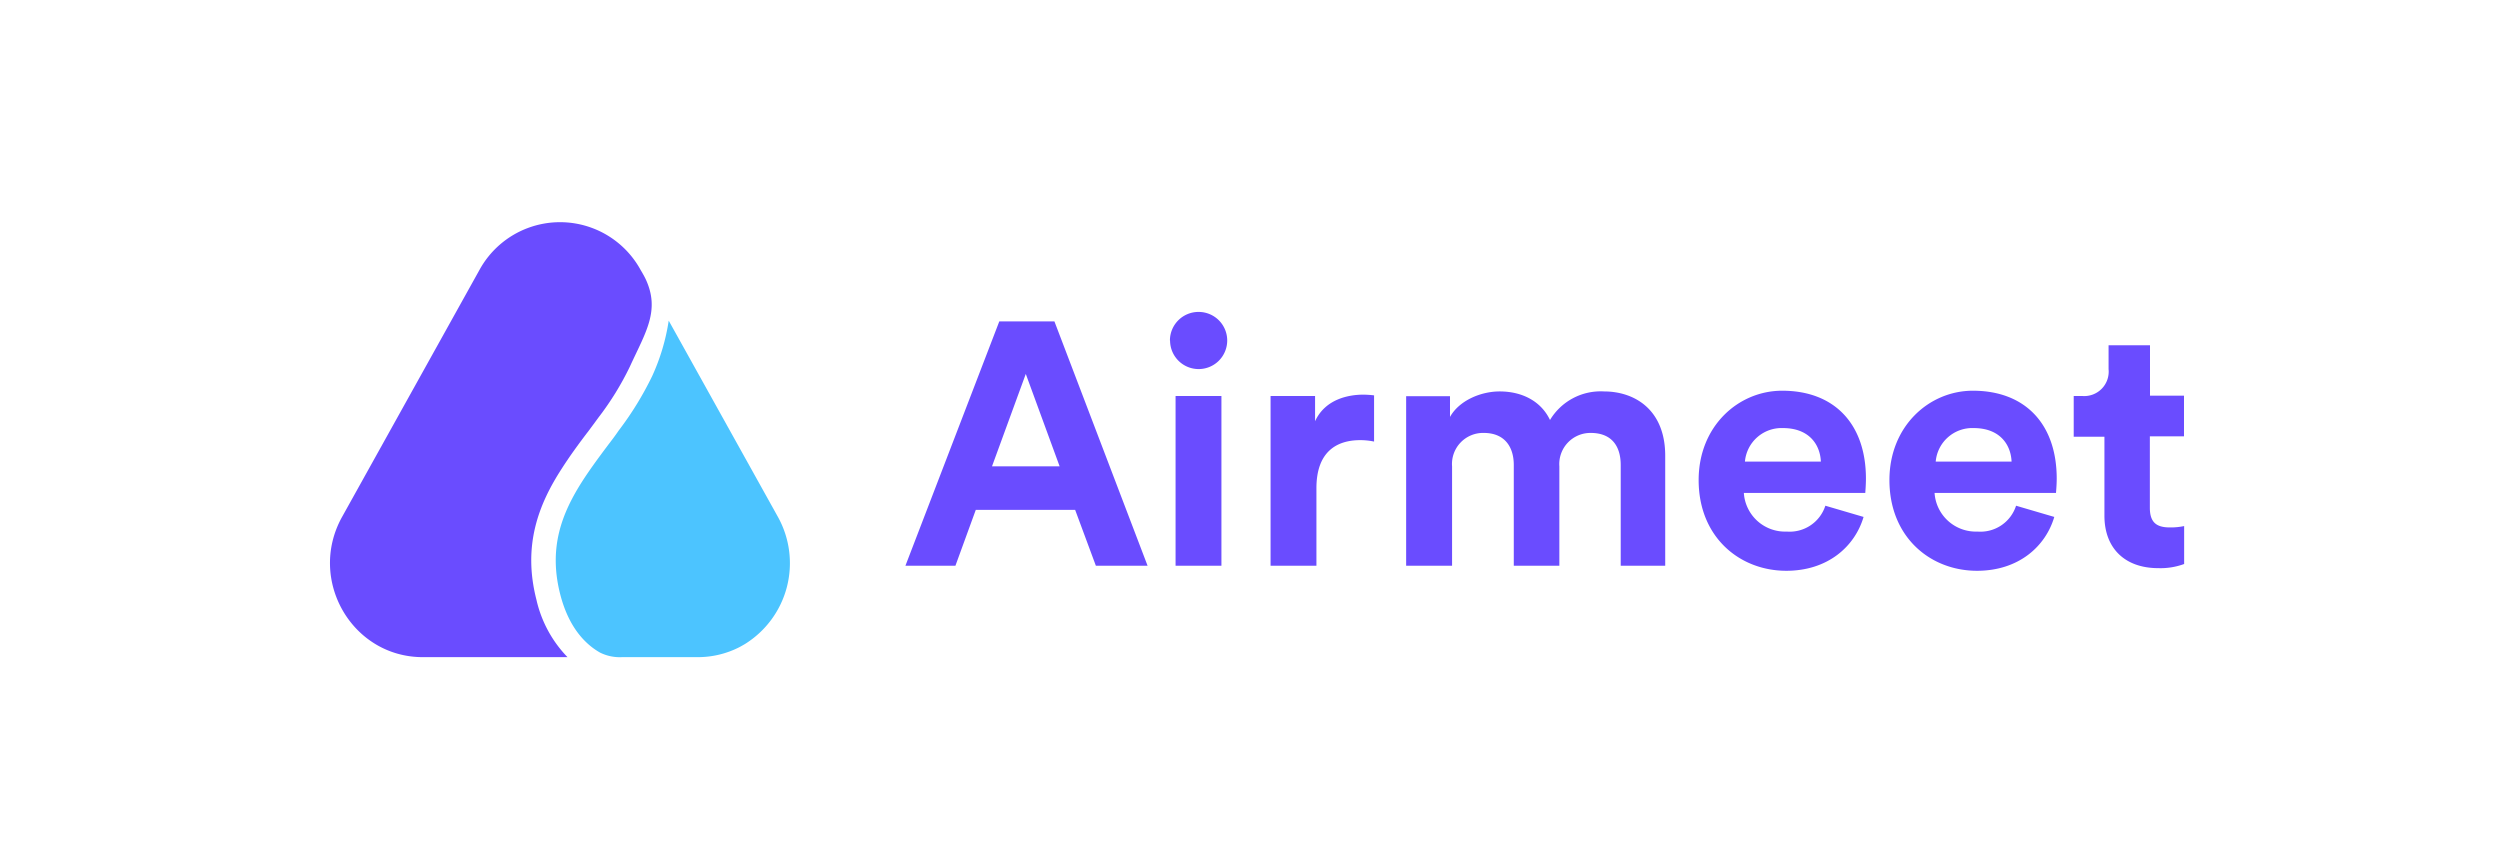
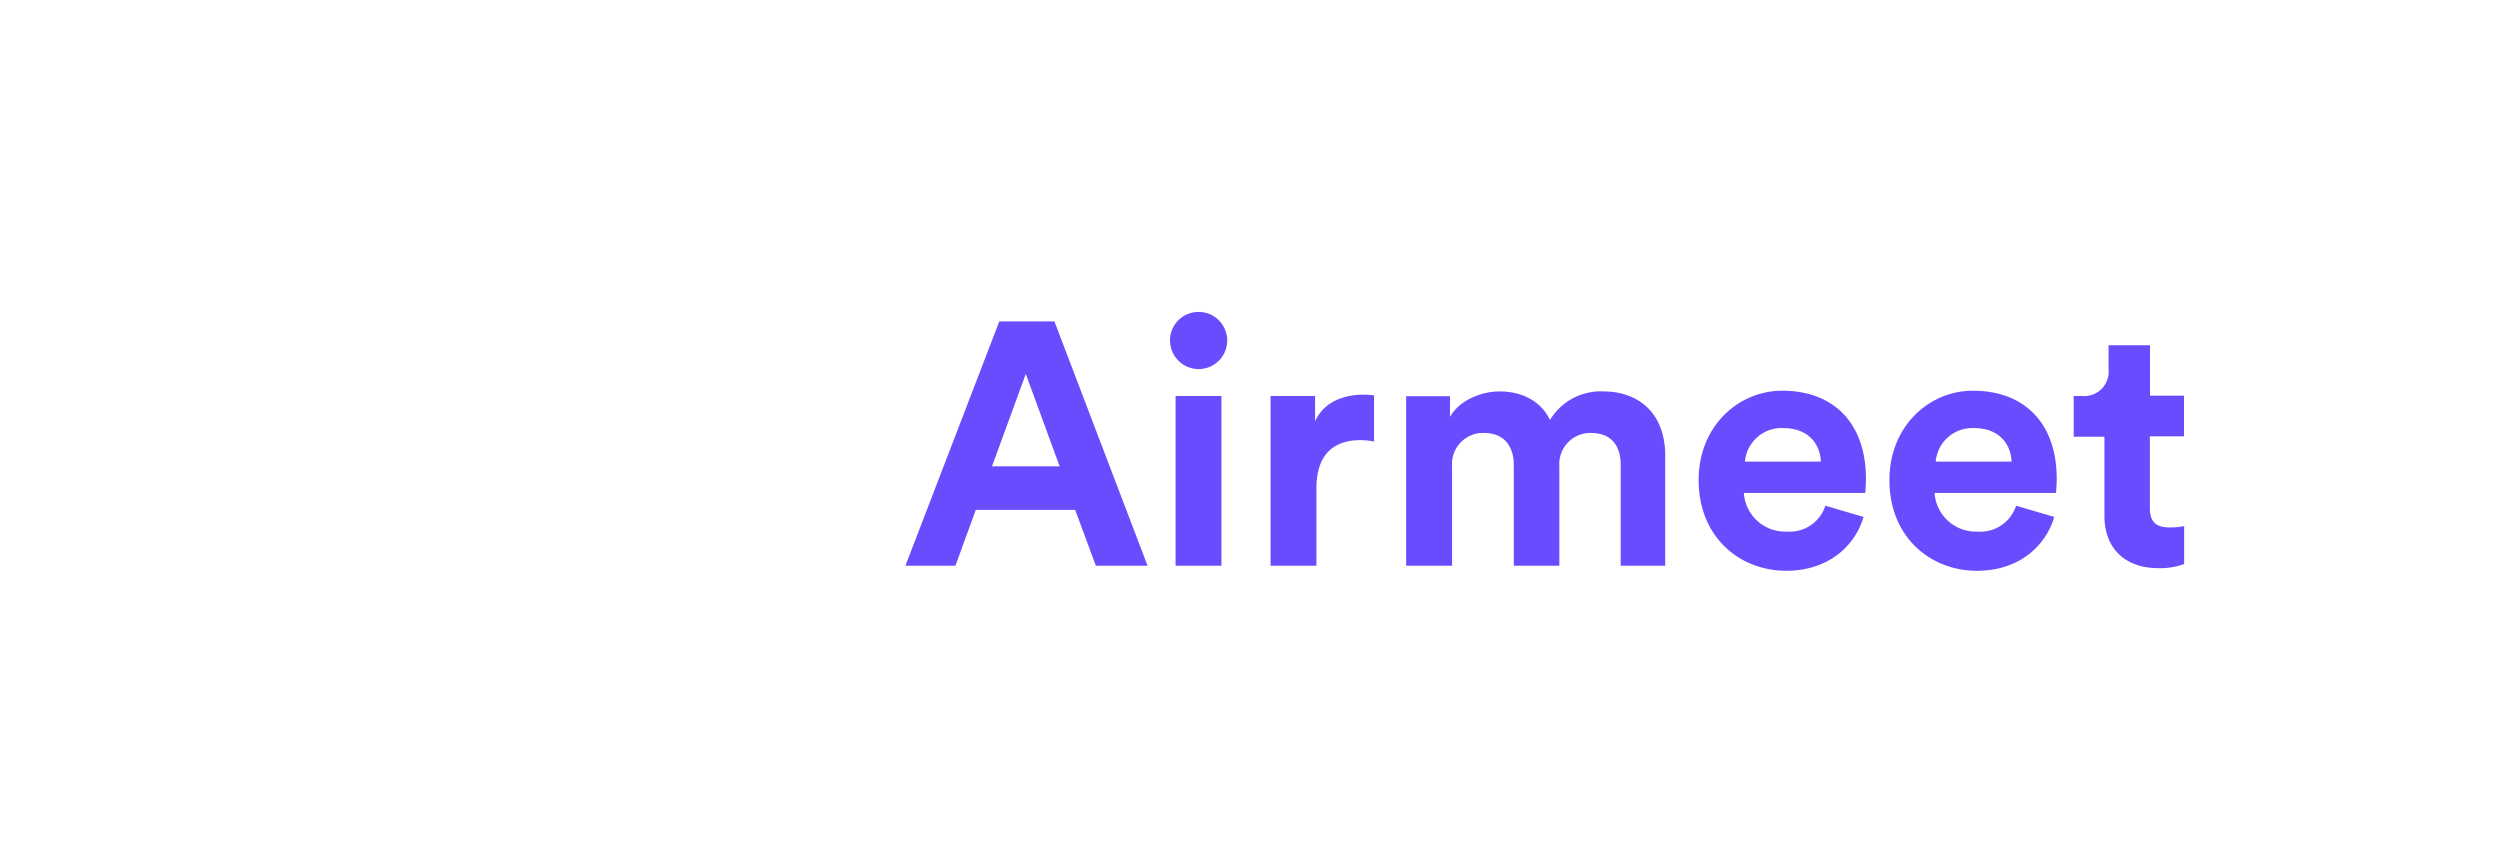
<svg xmlns="http://www.w3.org/2000/svg" id="Layer_1" data-name="Layer 1" viewBox="0 0 350 120">
  <defs>
    <style>.cls-1{fill:#6a4cff;}.cls-2{fill:#4cc4ff;}</style>
  </defs>
-   <path class="cls-1" d="M67.12,37.8a12.86,12.86,0,0,1,22.57,0s.46.76.7,1.27c2.06,4.42,0,7.43-2.22,12.28a40.76,40.76,0,0,1-4.39,7.11c-.45.62-.91,1.24-1.38,1.87C81.12,62,79.8,63.8,78.65,65.6c-3.24,5-5.5,10.75-3.55,18.36A16.91,16.91,0,0,0,79.45,92H59.19C49.26,92,43,81.14,47.9,72.35Z" />
-   <path class="cls-2" d="M103.52,90.6A12.77,12.77,0,0,1,97.61,92H87.09A6.21,6.21,0,0,1,84,91.36c-1.93-1.1-4.34-3.36-5.57-8.16-1.66-6.49.19-11.3,3.14-15.9,1.1-1.7,2.31-3.33,3.56-5,.49-.64,1-1.3,1.47-2a44.53,44.53,0,0,0,4.72-7.68,29,29,0,0,0,2.3-7.73L108.9,72.35a13.33,13.33,0,0,1-4.65,17.84C104,90.33,103.77,90.47,103.52,90.6Z" />
  <path class="cls-1" d="M153.42,79.2h7.24L147.62,45H139.9L126.76,79.2h7l2.85-7.82h13.91Zm-9.81-26.85,4.74,12.94h-9.47ZM171,79.2V55.44h-6.42V79.2Zm-7.19-31.53a4,4,0,1,0,4-4A4,4,0,0,0,163.79,47.67Zm28.56,7.68a14.34,14.34,0,0,0-1.5-.1c-2,0-5.31.58-6.76,3.72V55.44h-6.23V79.2h6.42V68.34c0-5.12,2.85-6.72,6.13-6.72a9.46,9.46,0,0,1,1.94.2ZM203.29,79.2V65.29a4.35,4.35,0,0,1,4.44-4.68c2.9,0,4.2,1.93,4.2,4.49V79.2h6.38V65.29a4.36,4.36,0,0,1,4.39-4.68c3,0,4.2,1.93,4.2,4.49V79.2h6.23V63.8c0-6.38-4.2-9-8.59-9a8.27,8.27,0,0,0-7.54,4c-1.21-2.56-3.81-4-7.05-4-2.61,0-5.65,1.25-6.95,3.57v-2.9h-6.14V79.2Zm41-14.58a5.15,5.15,0,0,1,5.32-4.69c3.67,0,5.21,2.32,5.31,4.69Zm11.26,6.18a5.25,5.25,0,0,1-5.41,3.62,5.78,5.78,0,0,1-6-5.41h17c0-.09.09-1.06.09-2,0-7.63-4.39-12.31-11.73-12.31-6.09,0-11.69,4.92-11.69,12.51,0,8,5.75,12.7,12.27,12.7,5.84,0,9.61-3.43,10.82-7.54ZM271,64.62a5.14,5.14,0,0,1,5.31-4.69c3.67,0,5.21,2.32,5.31,4.69Zm11.25,6.18a5.24,5.24,0,0,1-5.41,3.62,5.79,5.79,0,0,1-6-5.41h17c0-.09.1-1.06.1-2,0-7.63-4.4-12.31-11.74-12.31-6.08,0-11.68,4.92-11.68,12.51,0,8,5.74,12.7,12.26,12.7,5.85,0,9.61-3.43,10.82-7.54ZM301,48.34h-5.8v3.34a3.42,3.42,0,0,1-3.67,3.76h-1.21v5.7h4.3V72.2c0,4.59,2.9,7.34,7.53,7.34a9.58,9.58,0,0,0,3.63-.58V73.65a9.17,9.17,0,0,1-2,.19c-1.84,0-2.8-.67-2.8-2.75v-10h4.78v-5.7H301Z" />
</svg>